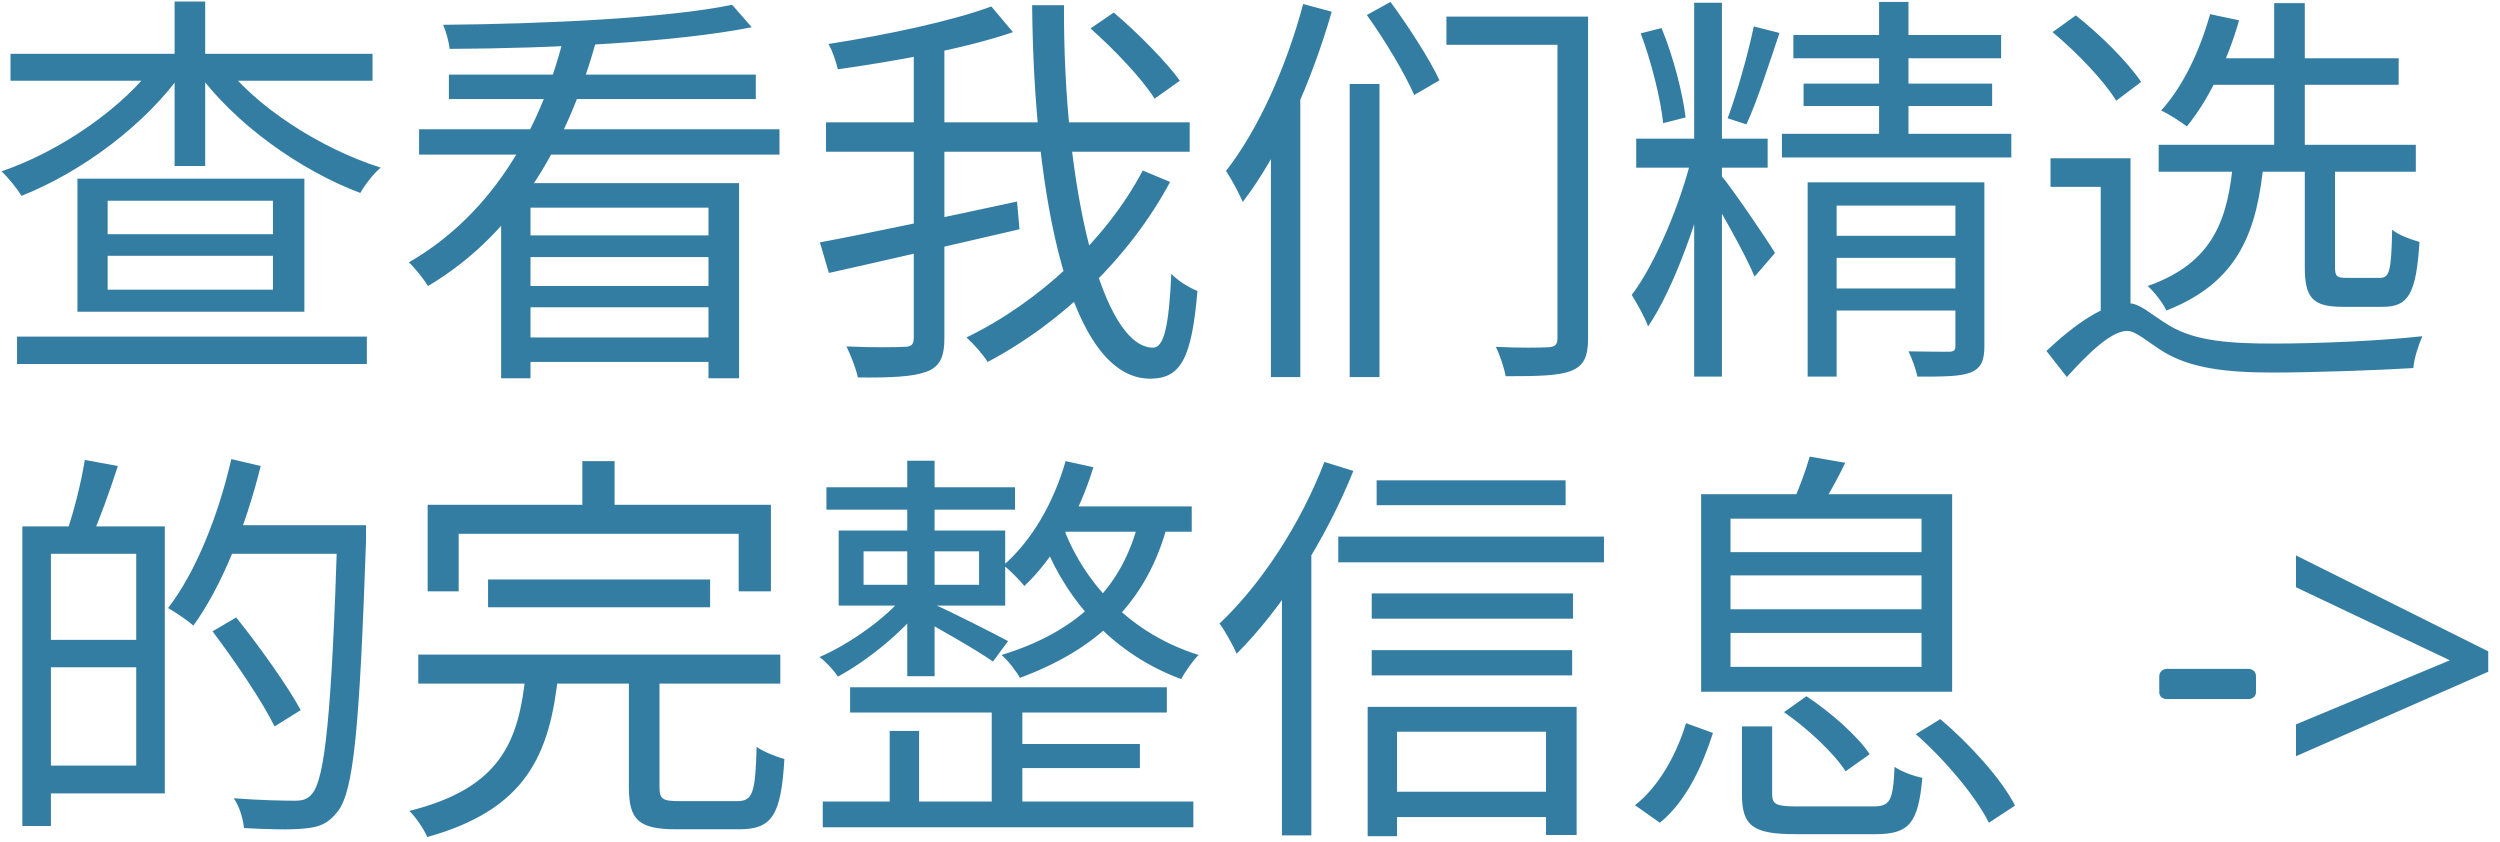
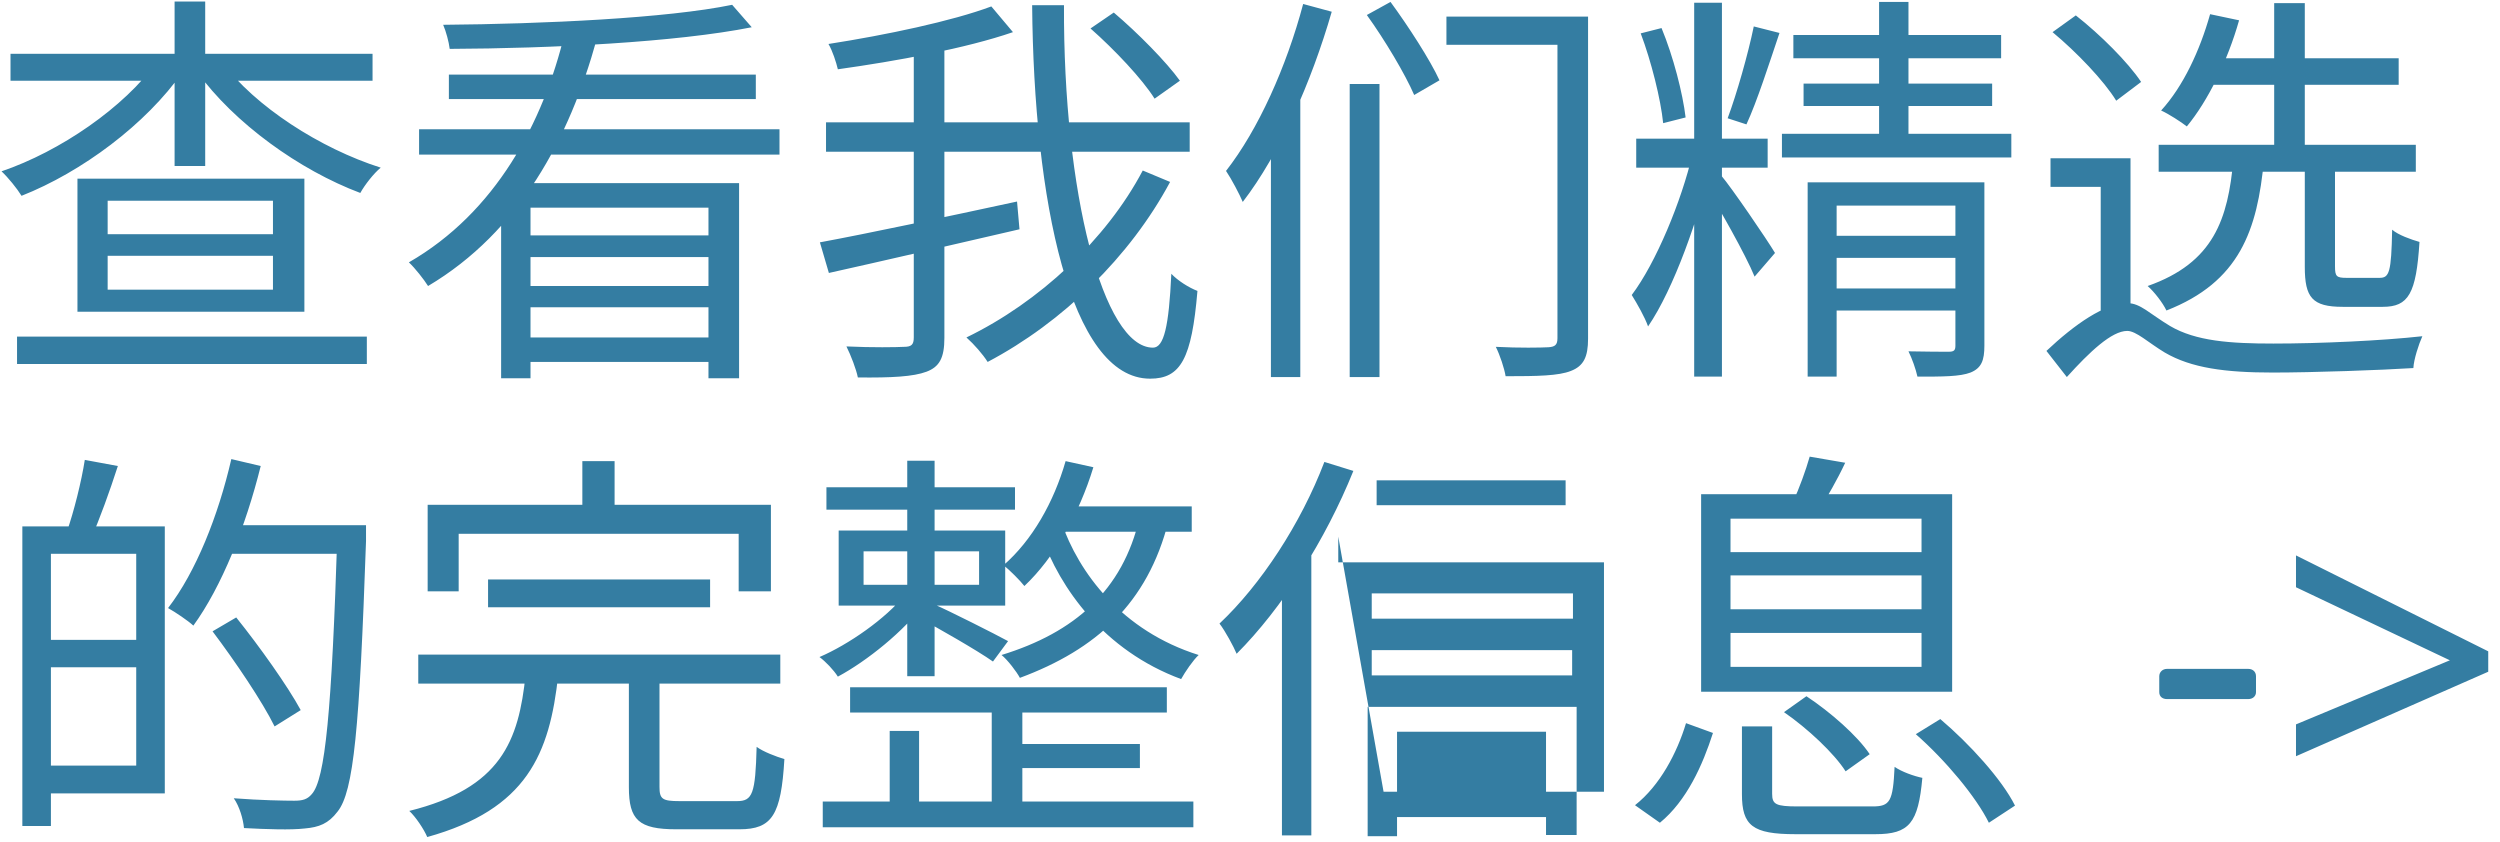
<svg xmlns="http://www.w3.org/2000/svg" width="196" height="66" viewBox="0 0 196 66" fill="none">
-   <path d="M8.44 20.056V22.712H21.4V20.056H8.44ZM8.44 15.736V18.36H21.4V15.736H8.44ZM6.072 14.008H23.864V24.44H6.072V14.008ZM0.824 4.216H29.208V6.328H0.824V4.216ZM13.688 0.12H16.088V13.016H13.688V0.12ZM12.312 4.824L14.328 5.624C11.448 9.752 6.392 13.496 1.688 15.352C1.336 14.776 0.632 13.912 0.12 13.432C4.728 11.864 9.752 8.408 12.312 4.824ZM17.4 4.856C19.992 8.344 25.112 11.64 29.848 13.144C29.304 13.592 28.6 14.488 28.248 15.128C23.48 13.336 18.36 9.656 15.448 5.624L17.4 4.856ZM1.336 26.392H28.76V28.536H1.336V26.392ZM39.288 14.36H57.944V29.656H55.544V16.28H41.592V29.656H39.288V14.36ZM32.856 10.136H61.112V12.12H32.856V10.136ZM35.192 5.848H59.256V7.768H35.192V5.848ZM40.856 18.456H56.568V20.152H40.856V18.456ZM40.856 22.424H56.568V24.088H40.856V22.424ZM40.632 26.456H56.568V28.376H40.632V26.456ZM57.4 0.376L58.936 2.136C52.984 3.32 43.16 3.8 35.256 3.832C35.192 3.288 34.968 2.456 34.744 1.944C42.552 1.88 52.312 1.432 57.4 0.376ZM44.28 2.584L46.776 3.096C44.632 10.84 40.728 18.168 33.56 22.424C33.24 21.912 32.536 21.016 32.056 20.568C38.84 16.664 42.584 9.656 44.28 2.584ZM85.496 2.232L87.32 0.984C89.208 2.584 91.448 4.856 92.504 6.328L90.52 7.736C89.56 6.2 87.384 3.896 85.496 2.232ZM64.76 9.592H93.272V11.896H64.76V9.592ZM64.28 19C68.088 18.296 74.104 17.016 79.736 15.8L79.928 17.976C74.68 19.192 69.016 20.504 64.984 21.4L64.28 19ZM71.64 3.384H74.04V26.488C74.04 28.056 73.656 28.76 72.632 29.144C71.608 29.528 69.912 29.624 67.256 29.592C67.128 28.952 66.712 27.864 66.36 27.16C68.408 27.256 70.296 27.224 70.872 27.192C71.448 27.192 71.64 27.032 71.64 26.456V3.384ZM77.72 0.504L79.416 2.52C75.704 3.8 70.264 4.792 65.688 5.432C65.56 4.888 65.272 3.992 64.952 3.448C69.464 2.744 74.648 1.656 77.72 0.504ZM80.92 0.408H83.416C83.352 15.096 86.488 27.256 90.392 27.256C91.256 27.256 91.64 25.592 91.832 21.464C92.344 22.008 93.208 22.552 93.88 22.808C93.432 28.12 92.568 29.688 90.168 29.688C83.896 29.688 81.048 15.64 80.92 0.408ZM89.592 13.368L91.736 14.264C88.6 20.12 83.32 25.272 77.432 28.376C77.048 27.768 76.376 27 75.768 26.456C81.464 23.704 86.744 18.776 89.592 13.368ZM113.4 1.304H123.032V3.512H113.4V1.304ZM122.104 1.304H124.504V26.552C124.504 27.992 124.152 28.696 123.16 29.08C122.2 29.464 120.568 29.496 118.04 29.496C117.944 28.888 117.592 27.832 117.272 27.192C119.096 27.288 120.856 27.256 121.4 27.224C121.912 27.192 122.104 27.032 122.104 26.52V1.304ZM107.16 1.176L109.016 0.152C110.424 2.072 112.12 4.696 112.856 6.296L110.872 7.448C110.168 5.816 108.568 3.128 107.16 1.176ZM105.816 6.584H108.152V29.56H105.816V6.584ZM102.168 0.312L104.408 0.92C102.808 6.456 100.312 12.088 97.432 15.832C97.208 15.288 96.536 14.008 96.12 13.4C98.648 10.168 100.856 5.24 102.168 0.312ZM99.64 8.376L101.848 6.136L101.944 6.2V29.56H99.64V8.376ZM132.824 0.216H135V29.528H132.824V0.216ZM128.28 10.872H138.584V13.144H128.28V10.872ZM132.696 12.056L134.2 12.728C133.208 17.016 131.224 22.648 129.208 25.592C128.952 24.856 128.344 23.8 127.928 23.128C129.816 20.632 131.832 15.768 132.696 12.056ZM134.936 13.752C135.736 14.68 138.552 18.808 139.16 19.832L137.56 21.688C136.888 20.024 134.648 16.056 133.752 14.68L134.936 13.752ZM128.632 2.616L130.264 2.2C131.192 4.44 131.928 7.32 132.152 9.208L130.392 9.656C130.2 7.768 129.464 4.824 128.632 2.616ZM137.496 2.072L139.512 2.584C138.712 4.952 137.752 7.96 136.92 9.752L135.448 9.272C136.152 7.384 137.048 4.248 137.496 2.072ZM140.6 2.744H156.888V4.568H140.6V2.744ZM141.4 6.552H156.184V8.312H141.4V6.552ZM139.704 10.488H157.688V12.344H139.704V10.488ZM147.32 0.152H149.624V11.512H147.32V0.152ZM141.72 14.296H154.04V16.12H143.992V29.528H141.72V14.296ZM153.304 14.296H155.576V27.096C155.576 28.248 155.352 28.856 154.488 29.208C153.656 29.528 152.312 29.528 150.328 29.528C150.2 28.952 149.912 28.12 149.624 27.544C151.064 27.576 152.376 27.576 152.792 27.576C153.208 27.576 153.304 27.448 153.304 27.096V14.296ZM142.936 18.488H154.232V20.216H142.936V18.488ZM142.936 22.616H154.232V24.344H142.936V22.616ZM169.24 11.352H189.4V13.464H169.24V11.352ZM172.952 4.568H188.056V6.648H172.952V4.568ZM178.296 0.248H180.696V12.28H178.296V0.248ZM173.272 1.112L175.544 1.592C174.648 4.76 173.112 7.896 171.448 9.912C171 9.56 170.008 8.92 169.432 8.664C171.16 6.776 172.472 3.96 173.272 1.112ZM180.696 12.44H183.064V20.888C183.064 21.688 183.192 21.784 183.992 21.784C184.312 21.784 186.104 21.784 186.552 21.784C187.32 21.784 187.48 21.368 187.544 18.008C188.024 18.424 189.016 18.776 189.688 18.968C189.432 23.032 188.824 24.056 186.808 24.056C186.296 24.056 184.12 24.056 183.672 24.056C181.272 24.056 180.696 23.32 180.696 20.92V12.44ZM175.096 12.504H177.496C176.984 18.072 175.576 22.104 169.848 24.344C169.56 23.736 168.888 22.872 168.376 22.424C173.56 20.6 174.68 17.176 175.096 12.504ZM160.92 2.52L162.744 1.208C164.664 2.712 166.84 4.888 167.864 6.424L165.912 7.896C164.952 6.328 162.808 4.088 160.92 2.52ZM167.032 12.408V24.76H164.696V14.648H160.76V12.408H167.032ZM166.808 23.768C167.8 23.768 168.536 24.6 170.136 25.56C172.152 26.744 174.84 26.936 178.232 26.936C181.88 26.936 186.744 26.712 189.912 26.36C189.624 27 189.24 28.184 189.208 28.856C186.712 29.016 181.304 29.208 178.2 29.208C174.456 29.208 171.8 28.856 169.72 27.64C168.44 26.872 167.48 25.944 166.776 25.944C165.56 25.944 163.832 27.576 162.04 29.56L160.44 27.512C162.648 25.432 165.016 23.768 166.808 23.768ZM3.192 41.272H12.92V62.2H3.192V60.024H10.68V43.416H3.192V41.272ZM1.752 41.272H3.992V64.76H1.752V41.272ZM3.032 50.168H11.864V52.312H3.032V50.168ZM6.648 36.056L9.24 36.536C8.6 38.52 7.8 40.728 7.16 42.168L5.24 41.688C5.784 40.152 6.392 37.72 6.648 36.056ZM17.464 41.176H27.288V43.416H17.464V41.176ZM26.456 41.176H28.696C28.696 41.176 28.696 42.072 28.696 42.424C28.184 57.112 27.736 62.072 26.456 63.64C25.752 64.568 25.016 64.856 23.896 64.952C22.808 65.08 20.92 65.016 19.128 64.92C19.064 64.216 18.776 63.224 18.328 62.584C20.408 62.744 22.328 62.776 23.064 62.776C23.704 62.776 24.088 62.68 24.44 62.264C25.496 61.112 26.008 55.8 26.456 41.688V41.176ZM18.136 35.992L20.44 36.536C19.256 41.304 17.368 46.008 15.16 49.048C14.744 48.664 13.752 47.992 13.176 47.672C15.352 44.856 17.112 40.44 18.136 35.992ZM16.664 49.496L18.52 48.408C20.344 50.68 22.552 53.784 23.576 55.672L21.528 56.952C20.568 55 18.424 51.832 16.664 49.496ZM38.264 45.432H55.672V47.608H38.264V45.432ZM32.792 51.32H61.176V53.592H32.792V51.32ZM41.208 52.888H43.768C43.096 59.128 41.304 63.448 33.496 65.624C33.24 65.016 32.6 64.056 32.088 63.576C39.288 61.784 40.664 58.104 41.208 52.888ZM49.304 52.696H51.704V61.688C51.704 62.648 51.928 62.808 53.272 62.808C53.912 62.808 56.952 62.808 57.784 62.808C59 62.808 59.224 62.232 59.32 58.552C59.832 58.936 60.856 59.32 61.496 59.512C61.24 63.896 60.536 65.016 57.976 65.016C57.336 65.016 53.656 65.016 53.016 65.016C50.072 65.016 49.304 64.28 49.304 61.72V52.696ZM45.656 36.152H48.184V41.24H45.656V36.152ZM33.528 39.576H60.44V46.36H57.912V41.848H35.96V46.36H33.528V39.576ZM66.648 53.88H91.48V55.864H66.648V53.88ZM64.792 38.2H79.576V39.96H64.792V38.2ZM79.064 58.328H89.368V60.216H79.064V58.328ZM64.504 62.84H93.56V64.856H64.504V62.84ZM77.752 54.616H80.152V63.832H77.752V54.616ZM71.128 36.12H73.272V53.016H71.128V36.12ZM69.752 57.304H72.056V63.928H69.752V57.304ZM67.704 43.224V45.848H76.76V43.224H67.704ZM65.752 41.592H78.808V47.48H65.752V41.592ZM73.24 47.384C74.36 47.864 78.04 49.72 79.032 50.264L77.848 51.864C76.632 51 73.432 49.176 72.056 48.44L73.24 47.384ZM83.544 36.152L85.72 36.632C84.6 40.312 82.648 43.736 80.312 45.944C79.992 45.528 79.16 44.696 78.68 44.312C80.92 42.36 82.616 39.384 83.544 36.152ZM82.936 39.704H93.432V41.688H81.976L82.936 39.704ZM89.336 40.6L91.608 40.856C89.976 47.32 85.912 50.936 79.96 53.144C79.704 52.664 79 51.736 78.52 51.352C84.248 49.592 88.024 46.296 89.336 40.6ZM83.192 40.888C84.568 44.92 87.96 49.464 93.976 51.352C93.528 51.768 92.92 52.664 92.6 53.24C86.552 51 83.096 46.136 81.624 41.944L83.192 40.888ZM70.936 46.648L72.472 47.32C70.904 49.464 67.96 51.832 65.688 53.048C65.368 52.536 64.728 51.864 64.248 51.512C66.552 50.52 69.432 48.504 70.936 46.648ZM107.928 37.656H122.744V39.608H107.928V37.656ZM107.544 46.52H123.32V48.504H107.544V46.52ZM107.544 50.968H123.256V52.952H107.544V50.968ZM108.472 62.072H122.36V64.056H108.472V62.072ZM104.92 42.072H125.752V44.088H104.92V42.072ZM107.224 55.416H123.608V65.464H121.208V57.368H109.528V65.56H107.224V55.416ZM103.832 36.216L106.104 36.92C103.928 42.328 100.504 47.704 96.952 51.256C96.728 50.712 96.056 49.464 95.608 48.888C98.84 45.848 101.976 41.08 103.832 36.216ZM100.504 44.472L102.776 42.2L102.808 42.232V65.496H100.504V44.472ZM136.568 56.952H138.936V62.232C138.936 63.064 139.224 63.224 140.952 63.224C141.72 63.224 145.752 63.224 146.808 63.224C148.184 63.224 148.408 62.84 148.536 60.12C149.08 60.504 150.072 60.856 150.712 60.984C150.392 64.536 149.688 65.4 147.032 65.4C146.296 65.4 141.464 65.4 140.76 65.4C137.4 65.4 136.568 64.728 136.568 62.264V56.952ZM139.864 55.832L141.624 54.584C143.512 55.832 145.624 57.688 146.584 59.128L144.696 60.472C143.8 59.064 141.72 57.112 139.864 55.832ZM150.2 57.56L152.12 56.376C154.424 58.328 156.952 61.112 157.976 63.16L155.928 64.504C154.936 62.488 152.536 59.608 150.2 57.56ZM132.184 56.696L134.296 57.464C133.496 59.96 132.248 62.776 130.136 64.504L128.184 63.128C130.136 61.592 131.48 59.032 132.184 56.696ZM135.672 45.112V47.768H150.648V45.112H135.672ZM135.672 49.624V52.28H150.648V49.624H135.672ZM135.672 40.664V43.288H150.648V40.664H135.672ZM133.368 38.744H153.048V54.232H133.368V38.744ZM141.88 35.8L144.664 36.28C144.024 37.656 143.256 38.936 142.712 39.864L140.568 39.352C141.048 38.328 141.592 36.824 141.88 35.8ZM176.87 54.264C176.87 54.584 176.614 54.808 176.262 54.808H169.894C169.542 54.808 169.286 54.616 169.286 54.264V53.016C169.286 52.696 169.542 52.44 169.894 52.44H176.262C176.614 52.44 176.87 52.664 176.87 53.016V54.264ZM180.006 56.792L192.07 51.768L180.006 46.04V43.544L195.078 51.064V52.664L180.006 59.288V56.792Z" fill="#347DA2" />
+   <path d="M8.44 20.056V22.712H21.4V20.056H8.44ZM8.44 15.736V18.36H21.4V15.736H8.44ZM6.072 14.008H23.864V24.44H6.072V14.008ZM0.824 4.216H29.208V6.328H0.824V4.216ZM13.688 0.12H16.088V13.016H13.688V0.12ZM12.312 4.824L14.328 5.624C11.448 9.752 6.392 13.496 1.688 15.352C1.336 14.776 0.632 13.912 0.12 13.432C4.728 11.864 9.752 8.408 12.312 4.824ZM17.4 4.856C19.992 8.344 25.112 11.64 29.848 13.144C29.304 13.592 28.6 14.488 28.248 15.128C23.48 13.336 18.36 9.656 15.448 5.624L17.4 4.856ZM1.336 26.392H28.76V28.536H1.336V26.392ZM39.288 14.36H57.944V29.656H55.544V16.28H41.592V29.656H39.288V14.36ZM32.856 10.136H61.112V12.12H32.856V10.136ZM35.192 5.848H59.256V7.768H35.192V5.848ZM40.856 18.456H56.568V20.152H40.856V18.456ZM40.856 22.424H56.568V24.088H40.856V22.424ZM40.632 26.456H56.568V28.376H40.632V26.456ZM57.4 0.376L58.936 2.136C52.984 3.32 43.16 3.8 35.256 3.832C35.192 3.288 34.968 2.456 34.744 1.944C42.552 1.88 52.312 1.432 57.4 0.376ZM44.28 2.584L46.776 3.096C44.632 10.84 40.728 18.168 33.56 22.424C33.24 21.912 32.536 21.016 32.056 20.568C38.84 16.664 42.584 9.656 44.28 2.584ZM85.496 2.232L87.32 0.984C89.208 2.584 91.448 4.856 92.504 6.328L90.52 7.736C89.56 6.2 87.384 3.896 85.496 2.232ZM64.76 9.592H93.272V11.896H64.76V9.592ZM64.28 19C68.088 18.296 74.104 17.016 79.736 15.8L79.928 17.976C74.68 19.192 69.016 20.504 64.984 21.4L64.28 19ZM71.64 3.384H74.04V26.488C74.04 28.056 73.656 28.76 72.632 29.144C71.608 29.528 69.912 29.624 67.256 29.592C67.128 28.952 66.712 27.864 66.36 27.16C68.408 27.256 70.296 27.224 70.872 27.192C71.448 27.192 71.64 27.032 71.64 26.456V3.384ZM77.72 0.504L79.416 2.52C75.704 3.8 70.264 4.792 65.688 5.432C65.56 4.888 65.272 3.992 64.952 3.448C69.464 2.744 74.648 1.656 77.72 0.504ZM80.92 0.408H83.416C83.352 15.096 86.488 27.256 90.392 27.256C91.256 27.256 91.64 25.592 91.832 21.464C92.344 22.008 93.208 22.552 93.88 22.808C93.432 28.12 92.568 29.688 90.168 29.688C83.896 29.688 81.048 15.64 80.92 0.408ZM89.592 13.368L91.736 14.264C88.6 20.12 83.32 25.272 77.432 28.376C77.048 27.768 76.376 27 75.768 26.456C81.464 23.704 86.744 18.776 89.592 13.368ZM113.4 1.304H123.032V3.512H113.4V1.304ZM122.104 1.304H124.504V26.552C124.504 27.992 124.152 28.696 123.16 29.08C122.2 29.464 120.568 29.496 118.04 29.496C117.944 28.888 117.592 27.832 117.272 27.192C119.096 27.288 120.856 27.256 121.4 27.224C121.912 27.192 122.104 27.032 122.104 26.52V1.304ZM107.16 1.176L109.016 0.152C110.424 2.072 112.12 4.696 112.856 6.296L110.872 7.448C110.168 5.816 108.568 3.128 107.16 1.176ZM105.816 6.584H108.152V29.56H105.816V6.584ZM102.168 0.312L104.408 0.92C102.808 6.456 100.312 12.088 97.432 15.832C97.208 15.288 96.536 14.008 96.12 13.4C98.648 10.168 100.856 5.24 102.168 0.312ZM99.64 8.376L101.848 6.136L101.944 6.2V29.56H99.64V8.376ZM132.824 0.216H135V29.528H132.824V0.216ZM128.28 10.872H138.584V13.144H128.28V10.872ZM132.696 12.056L134.2 12.728C133.208 17.016 131.224 22.648 129.208 25.592C128.952 24.856 128.344 23.8 127.928 23.128C129.816 20.632 131.832 15.768 132.696 12.056ZM134.936 13.752C135.736 14.68 138.552 18.808 139.16 19.832L137.56 21.688C136.888 20.024 134.648 16.056 133.752 14.68L134.936 13.752ZM128.632 2.616L130.264 2.2C131.192 4.44 131.928 7.32 132.152 9.208L130.392 9.656C130.2 7.768 129.464 4.824 128.632 2.616ZM137.496 2.072L139.512 2.584C138.712 4.952 137.752 7.96 136.92 9.752L135.448 9.272C136.152 7.384 137.048 4.248 137.496 2.072ZM140.6 2.744H156.888V4.568H140.6V2.744ZM141.4 6.552H156.184V8.312H141.4V6.552ZM139.704 10.488H157.688V12.344H139.704V10.488ZM147.32 0.152H149.624V11.512H147.32V0.152ZM141.72 14.296H154.04V16.12H143.992V29.528H141.72V14.296ZM153.304 14.296H155.576V27.096C155.576 28.248 155.352 28.856 154.488 29.208C153.656 29.528 152.312 29.528 150.328 29.528C150.2 28.952 149.912 28.12 149.624 27.544C151.064 27.576 152.376 27.576 152.792 27.576C153.208 27.576 153.304 27.448 153.304 27.096V14.296ZM142.936 18.488H154.232V20.216H142.936V18.488ZM142.936 22.616H154.232V24.344H142.936V22.616ZM169.24 11.352H189.4V13.464H169.24V11.352ZM172.952 4.568H188.056V6.648H172.952V4.568ZM178.296 0.248H180.696V12.28H178.296V0.248ZM173.272 1.112L175.544 1.592C174.648 4.76 173.112 7.896 171.448 9.912C171 9.56 170.008 8.92 169.432 8.664C171.16 6.776 172.472 3.96 173.272 1.112ZM180.696 12.44H183.064V20.888C183.064 21.688 183.192 21.784 183.992 21.784C184.312 21.784 186.104 21.784 186.552 21.784C187.32 21.784 187.48 21.368 187.544 18.008C188.024 18.424 189.016 18.776 189.688 18.968C189.432 23.032 188.824 24.056 186.808 24.056C186.296 24.056 184.12 24.056 183.672 24.056C181.272 24.056 180.696 23.32 180.696 20.92V12.44ZM175.096 12.504H177.496C176.984 18.072 175.576 22.104 169.848 24.344C169.56 23.736 168.888 22.872 168.376 22.424C173.56 20.6 174.68 17.176 175.096 12.504ZM160.92 2.52L162.744 1.208C164.664 2.712 166.84 4.888 167.864 6.424L165.912 7.896C164.952 6.328 162.808 4.088 160.92 2.52ZM167.032 12.408V24.76H164.696V14.648H160.76V12.408H167.032ZM166.808 23.768C167.8 23.768 168.536 24.6 170.136 25.56C172.152 26.744 174.84 26.936 178.232 26.936C181.88 26.936 186.744 26.712 189.912 26.36C189.624 27 189.24 28.184 189.208 28.856C186.712 29.016 181.304 29.208 178.2 29.208C174.456 29.208 171.8 28.856 169.72 27.64C168.44 26.872 167.48 25.944 166.776 25.944C165.56 25.944 163.832 27.576 162.04 29.56L160.44 27.512C162.648 25.432 165.016 23.768 166.808 23.768ZM3.192 41.272H12.92V62.2H3.192V60.024H10.68V43.416H3.192V41.272ZM1.752 41.272H3.992V64.76H1.752V41.272ZM3.032 50.168H11.864V52.312H3.032V50.168ZM6.648 36.056L9.24 36.536C8.6 38.52 7.8 40.728 7.16 42.168L5.24 41.688C5.784 40.152 6.392 37.72 6.648 36.056ZM17.464 41.176H27.288V43.416H17.464V41.176ZM26.456 41.176H28.696C28.696 41.176 28.696 42.072 28.696 42.424C28.184 57.112 27.736 62.072 26.456 63.64C25.752 64.568 25.016 64.856 23.896 64.952C22.808 65.08 20.92 65.016 19.128 64.92C19.064 64.216 18.776 63.224 18.328 62.584C20.408 62.744 22.328 62.776 23.064 62.776C23.704 62.776 24.088 62.68 24.44 62.264C25.496 61.112 26.008 55.8 26.456 41.688V41.176ZM18.136 35.992L20.44 36.536C19.256 41.304 17.368 46.008 15.16 49.048C14.744 48.664 13.752 47.992 13.176 47.672C15.352 44.856 17.112 40.44 18.136 35.992ZM16.664 49.496L18.52 48.408C20.344 50.68 22.552 53.784 23.576 55.672L21.528 56.952C20.568 55 18.424 51.832 16.664 49.496ZM38.264 45.432H55.672V47.608H38.264V45.432ZM32.792 51.32H61.176V53.592H32.792V51.32ZM41.208 52.888H43.768C43.096 59.128 41.304 63.448 33.496 65.624C33.24 65.016 32.6 64.056 32.088 63.576C39.288 61.784 40.664 58.104 41.208 52.888ZM49.304 52.696H51.704V61.688C51.704 62.648 51.928 62.808 53.272 62.808C53.912 62.808 56.952 62.808 57.784 62.808C59 62.808 59.224 62.232 59.32 58.552C59.832 58.936 60.856 59.32 61.496 59.512C61.24 63.896 60.536 65.016 57.976 65.016C57.336 65.016 53.656 65.016 53.016 65.016C50.072 65.016 49.304 64.28 49.304 61.72V52.696ZM45.656 36.152H48.184V41.24H45.656V36.152ZM33.528 39.576H60.44V46.36H57.912V41.848H35.96V46.36H33.528V39.576ZM66.648 53.88H91.48V55.864H66.648V53.88ZM64.792 38.2H79.576V39.96H64.792V38.2ZM79.064 58.328H89.368V60.216H79.064V58.328ZM64.504 62.84H93.56V64.856H64.504V62.84ZM77.752 54.616H80.152V63.832H77.752V54.616ZM71.128 36.12H73.272V53.016H71.128V36.12ZM69.752 57.304H72.056V63.928H69.752V57.304ZM67.704 43.224V45.848H76.76V43.224H67.704ZM65.752 41.592H78.808V47.48H65.752V41.592ZM73.24 47.384C74.36 47.864 78.04 49.72 79.032 50.264L77.848 51.864C76.632 51 73.432 49.176 72.056 48.44L73.24 47.384ZM83.544 36.152L85.72 36.632C84.6 40.312 82.648 43.736 80.312 45.944C79.992 45.528 79.16 44.696 78.68 44.312C80.92 42.36 82.616 39.384 83.544 36.152ZM82.936 39.704H93.432V41.688H81.976L82.936 39.704ZM89.336 40.6L91.608 40.856C89.976 47.32 85.912 50.936 79.96 53.144C79.704 52.664 79 51.736 78.52 51.352C84.248 49.592 88.024 46.296 89.336 40.6ZM83.192 40.888C84.568 44.92 87.96 49.464 93.976 51.352C93.528 51.768 92.92 52.664 92.6 53.24C86.552 51 83.096 46.136 81.624 41.944L83.192 40.888ZM70.936 46.648L72.472 47.32C70.904 49.464 67.96 51.832 65.688 53.048C65.368 52.536 64.728 51.864 64.248 51.512C66.552 50.52 69.432 48.504 70.936 46.648ZM107.928 37.656H122.744V39.608H107.928V37.656ZM107.544 46.52H123.32V48.504H107.544V46.52ZM107.544 50.968H123.256V52.952H107.544V50.968ZM108.472 62.072H122.36V64.056H108.472V62.072ZH125.752V44.088H104.92V42.072ZM107.224 55.416H123.608V65.464H121.208V57.368H109.528V65.56H107.224V55.416ZM103.832 36.216L106.104 36.92C103.928 42.328 100.504 47.704 96.952 51.256C96.728 50.712 96.056 49.464 95.608 48.888C98.84 45.848 101.976 41.08 103.832 36.216ZM100.504 44.472L102.776 42.2L102.808 42.232V65.496H100.504V44.472ZM136.568 56.952H138.936V62.232C138.936 63.064 139.224 63.224 140.952 63.224C141.72 63.224 145.752 63.224 146.808 63.224C148.184 63.224 148.408 62.84 148.536 60.12C149.08 60.504 150.072 60.856 150.712 60.984C150.392 64.536 149.688 65.4 147.032 65.4C146.296 65.4 141.464 65.4 140.76 65.4C137.4 65.4 136.568 64.728 136.568 62.264V56.952ZM139.864 55.832L141.624 54.584C143.512 55.832 145.624 57.688 146.584 59.128L144.696 60.472C143.8 59.064 141.72 57.112 139.864 55.832ZM150.2 57.56L152.12 56.376C154.424 58.328 156.952 61.112 157.976 63.16L155.928 64.504C154.936 62.488 152.536 59.608 150.2 57.56ZM132.184 56.696L134.296 57.464C133.496 59.96 132.248 62.776 130.136 64.504L128.184 63.128C130.136 61.592 131.48 59.032 132.184 56.696ZM135.672 45.112V47.768H150.648V45.112H135.672ZM135.672 49.624V52.28H150.648V49.624H135.672ZM135.672 40.664V43.288H150.648V40.664H135.672ZM133.368 38.744H153.048V54.232H133.368V38.744ZM141.88 35.8L144.664 36.28C144.024 37.656 143.256 38.936 142.712 39.864L140.568 39.352C141.048 38.328 141.592 36.824 141.88 35.8ZM176.87 54.264C176.87 54.584 176.614 54.808 176.262 54.808H169.894C169.542 54.808 169.286 54.616 169.286 54.264V53.016C169.286 52.696 169.542 52.44 169.894 52.44H176.262C176.614 52.44 176.87 52.664 176.87 53.016V54.264ZM180.006 56.792L192.07 51.768L180.006 46.04V43.544L195.078 51.064V52.664L180.006 59.288V56.792Z" fill="#347DA2" />
</svg>